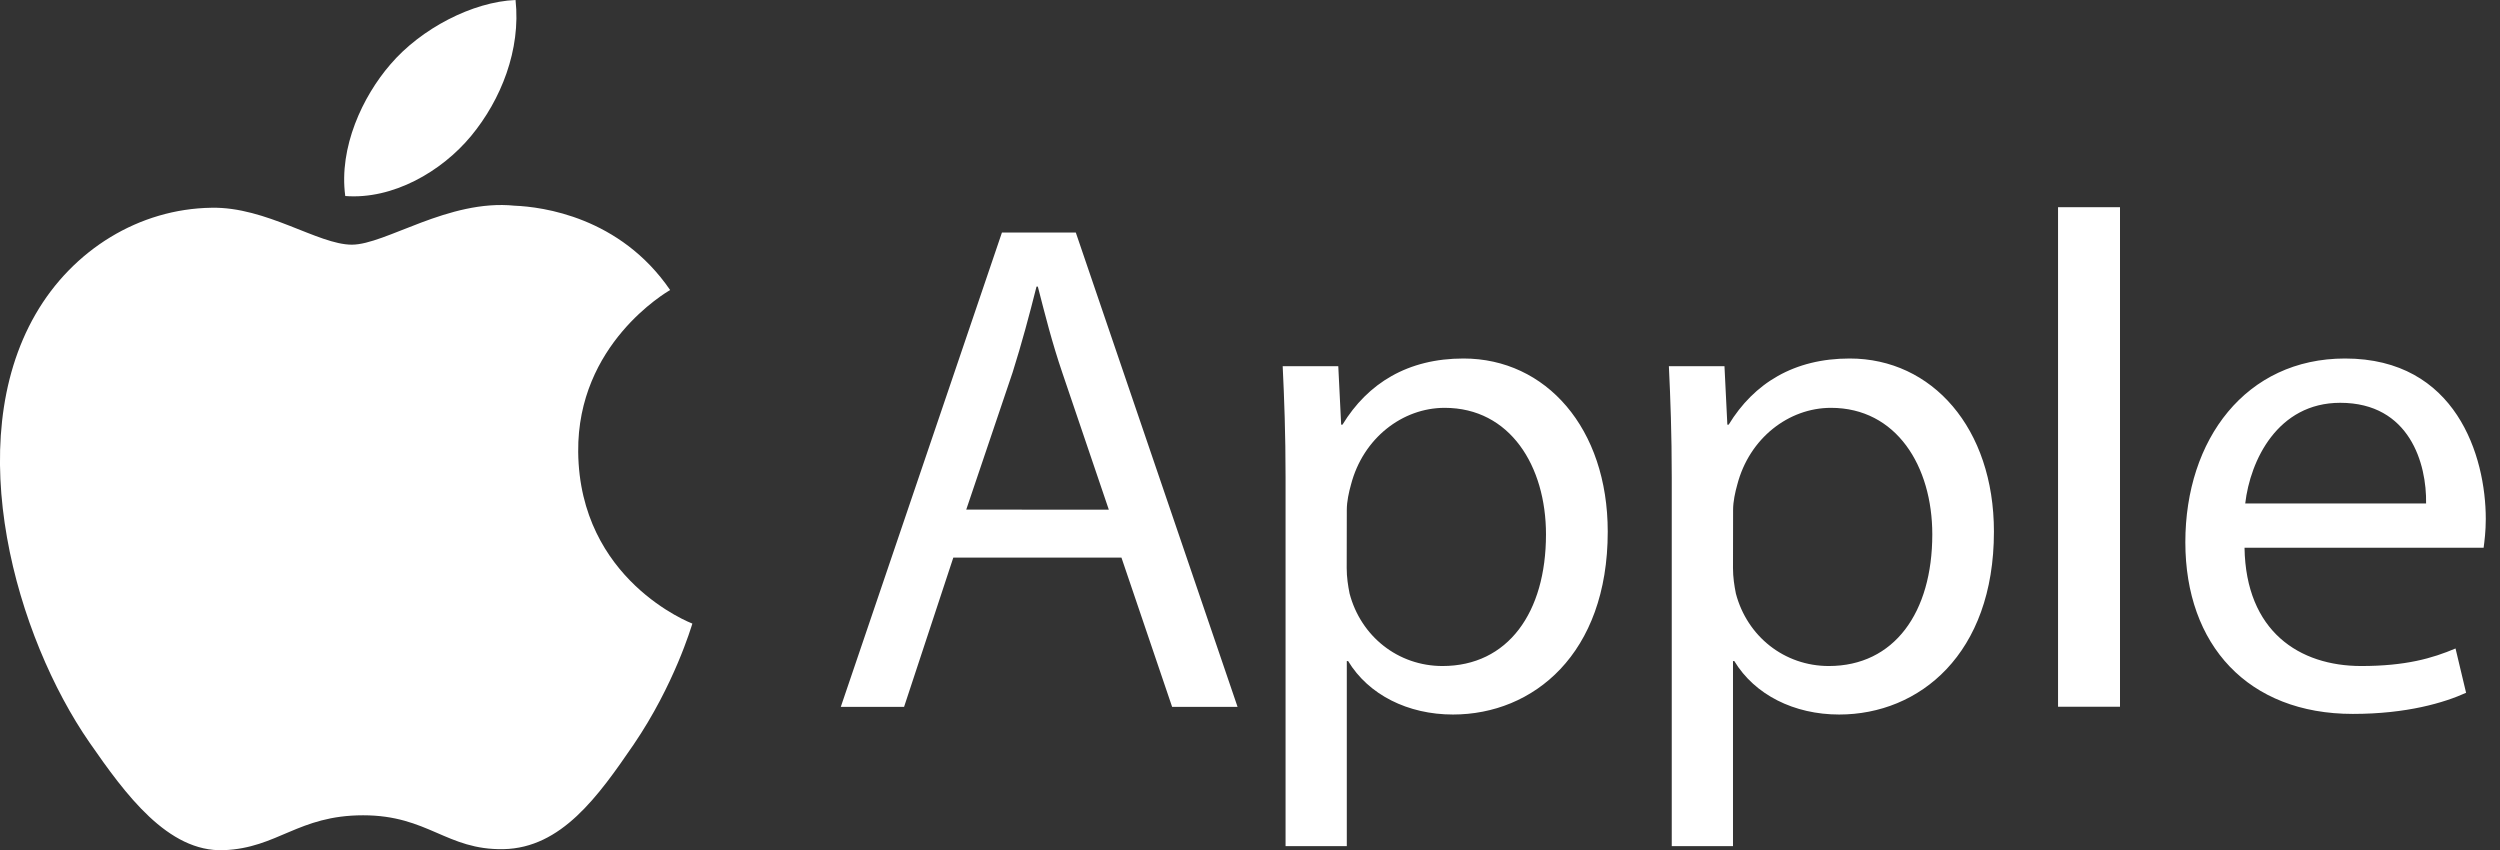
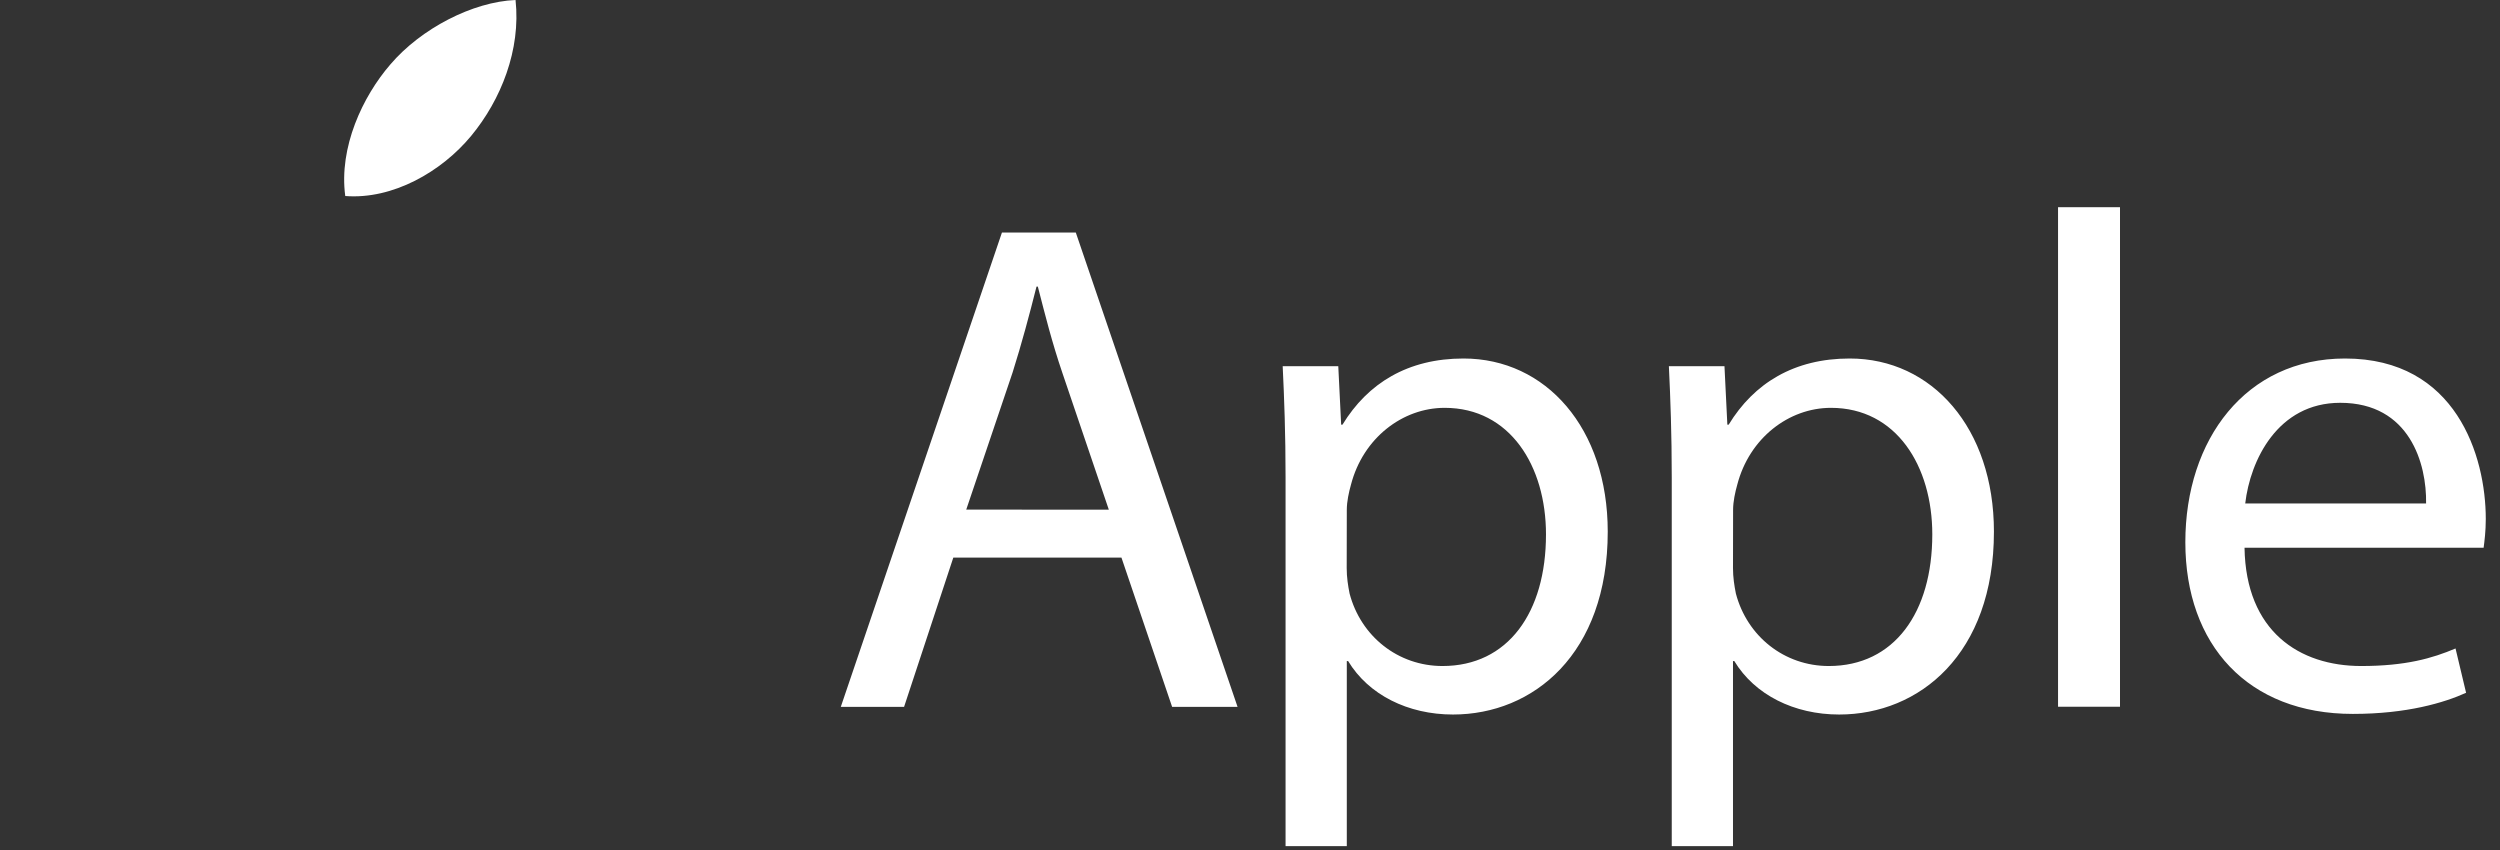
<svg xmlns="http://www.w3.org/2000/svg" width="147" height="50" viewBox="0 0 147 50" fill="none">
  <rect x="0" y="0" width="147" height="50" fill="#333333" stroke="none" />
  <g clip-path="url(#clip0_1317_2771)">
-     <path d="M33.998 26.564C33.938 20.237 39.167 17.197 39.403 17.053C36.459 12.752 31.887 12.161 30.259 12.095C26.369 11.697 22.666 14.387 20.687 14.387C18.709 14.387 15.663 12.149 12.436 12.216C8.19 12.276 4.276 14.682 2.087 18.482C-2.316 26.118 0.965 37.457 5.265 43.663C7.37 46.697 9.867 50.117 13.16 49.99C16.333 49.863 17.527 47.939 21.351 47.939C25.175 47.939 26.254 49.99 29.602 49.93C33.009 49.863 35.169 46.83 37.255 43.784C39.656 40.255 40.651 36.848 40.711 36.667C40.633 36.636 34.071 34.121 33.998 26.564Z" fill="white" />
    <path d="M27.708 7.986C29.457 5.869 30.633 2.931 30.314 0C27.798 0.103 24.753 1.677 22.949 3.794C21.333 5.663 19.915 8.655 20.301 11.526C23.094 11.743 25.965 10.097 27.708 7.986ZM56.055 32.786L53.16 41.562H49.439L58.914 13.673H63.257L72.768 41.562H68.92L65.941 32.786H56.055ZM65.199 29.97L62.473 21.942C61.852 20.121 61.441 18.468 61.025 16.852H60.947C60.531 18.504 60.078 20.199 59.541 21.9L56.815 29.964L65.199 29.97ZM75.591 28.07C75.591 25.507 75.513 23.432 75.422 21.532H78.691L78.86 24.97H78.938C80.428 22.527 82.786 21.08 86.055 21.08C90.898 21.08 94.535 25.175 94.535 31.261C94.535 38.462 90.151 42.014 85.434 42.014C82.786 42.014 80.47 40.856 79.27 38.872H79.192V49.753H75.591V28.07ZM79.186 33.408C79.186 33.95 79.264 34.439 79.355 34.898C80.018 37.419 82.207 39.162 84.819 39.162C88.667 39.162 90.904 36.019 90.904 31.423C90.904 27.407 88.794 23.981 84.945 23.981C82.467 23.981 80.151 25.76 79.439 28.492C79.312 28.945 79.192 29.487 79.192 29.982L79.186 33.408ZM98.299 28.07C98.299 25.507 98.221 23.432 98.13 21.532H101.399L101.568 24.97H101.646C103.136 22.527 105.494 21.08 108.763 21.08C113.607 21.08 117.243 25.175 117.243 31.261C117.243 38.462 112.859 42.014 108.142 42.014C105.494 42.014 103.178 40.856 101.978 38.872H101.9V49.753H98.299V28.07ZM101.9 33.408C101.9 33.95 101.978 34.439 102.069 34.898C102.732 37.419 104.921 39.162 107.533 39.162C111.381 39.162 113.619 36.019 113.619 31.423C113.619 27.407 111.508 23.981 107.66 23.981C105.181 23.981 102.865 25.76 102.153 28.492C102.026 28.945 101.906 29.487 101.906 29.982L101.9 33.408ZM121.013 12.183H124.656V41.556H121.013V12.183ZM131.978 32.208C132.057 37.129 135.205 39.162 138.842 39.162C141.447 39.162 143.022 38.709 144.385 38.13L145.006 40.736C143.727 41.315 141.532 41.978 138.347 41.978C132.183 41.978 128.498 37.925 128.498 31.882C128.498 25.838 132.057 21.08 137.889 21.08C144.427 21.08 146.164 26.828 146.164 30.513C146.164 31.261 146.085 31.834 146.037 32.208H131.978ZM142.654 29.602C142.696 27.286 141.701 23.685 137.605 23.685C133.92 23.685 132.31 27.081 132.02 29.602H142.654Z" fill="white" />
  </g>
  <defs>
    <clipPath id="clip0_1317_2771">
      <rect width="146.17" height="50" fill="white" />
    </clipPath>
  </defs>
</svg>